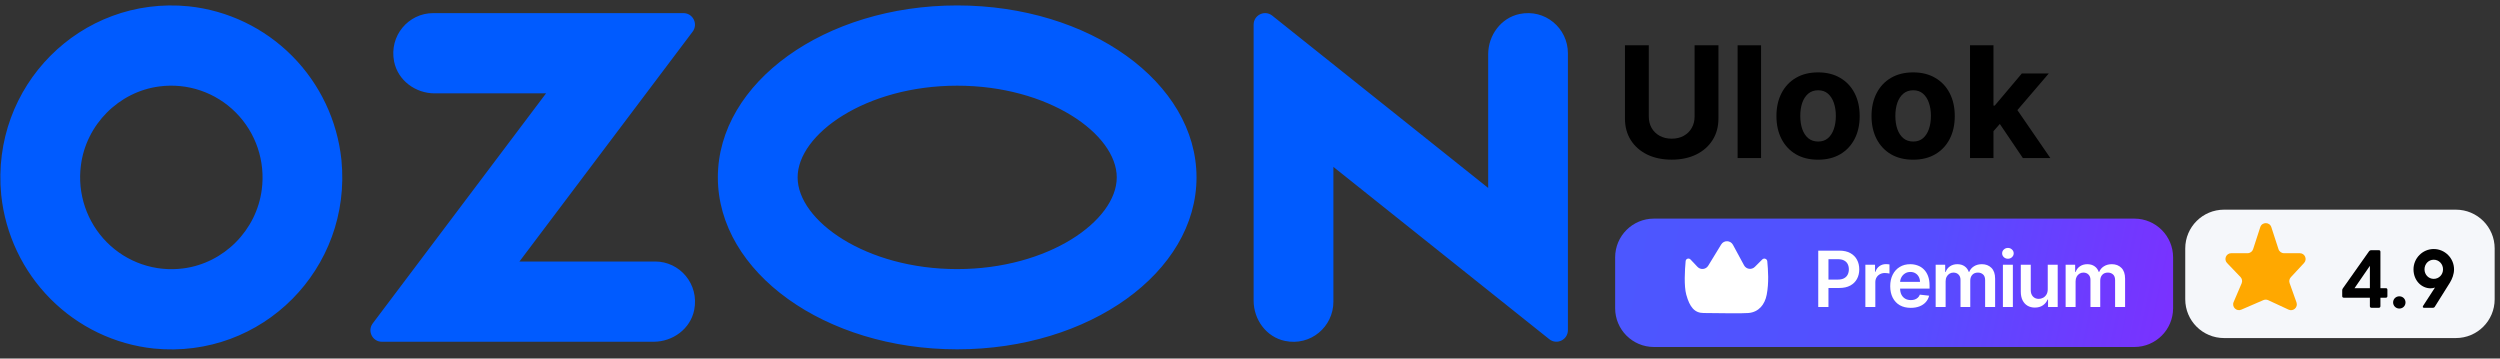
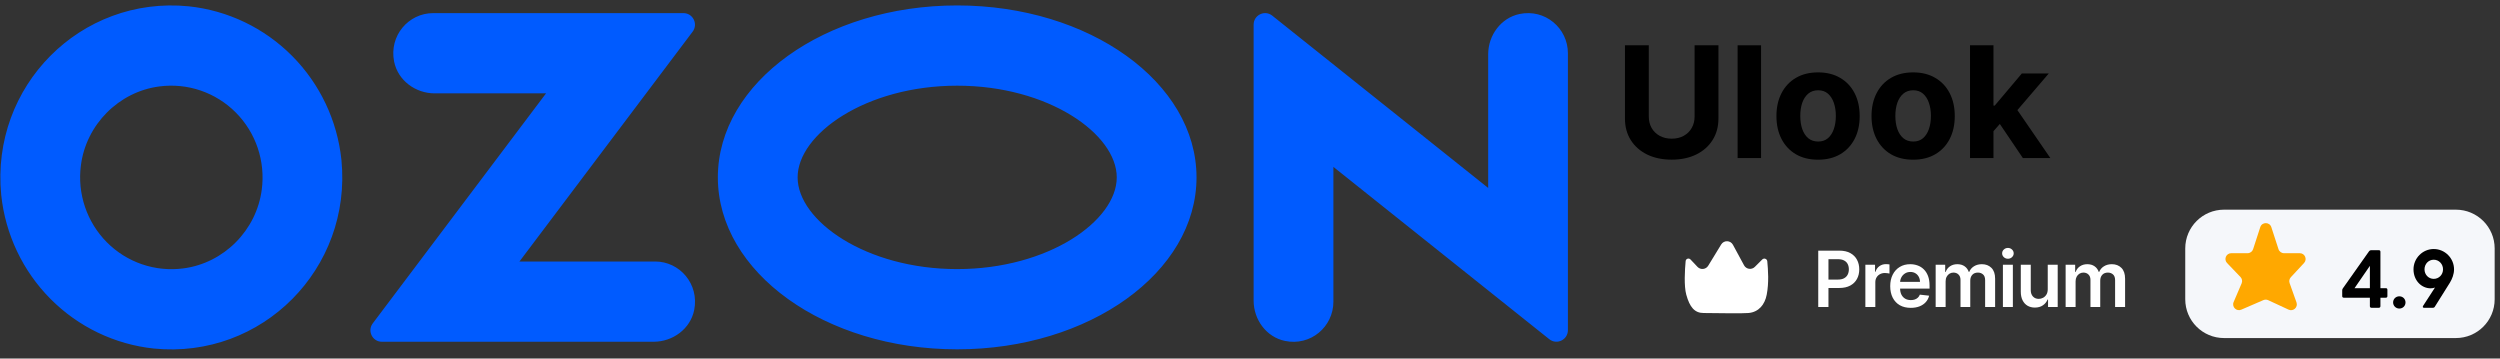
<svg xmlns="http://www.w3.org/2000/svg" width="258" height="37" viewBox="0 0 258 37" fill="none">
  <rect x="0" y="0" width="258" height="37" fill="#333333" stroke="none" />
-   <path d="M166.683 26.561C166.683 24.352 168.474 22.561 170.683 22.561H220.264C222.473 22.561 224.264 24.352 224.264 26.561V31.809C224.264 34.019 222.473 35.809 220.264 35.809H170.683C168.474 35.809 166.683 34.019 166.683 31.809V26.561Z" fill="url(#paint0_linear_73_25)" />
  <path d="M225.518 25.638C225.518 23.429 227.309 21.638 229.518 21.638H253.449C255.658 21.638 257.449 23.429 257.449 25.638V30.887C257.449 33.096 255.658 34.887 253.449 34.887H229.518C227.309 34.887 225.518 33.096 225.518 30.887V25.638Z" fill="#F5F7FA" />
  <path d="M187.643 31.685V25.867H189.825C190.271 25.867 190.646 25.95 190.95 26.117C191.254 26.284 191.485 26.513 191.64 26.804C191.797 27.094 191.876 27.424 191.876 27.793C191.876 28.166 191.797 28.498 191.64 28.787C191.483 29.077 191.251 29.305 190.944 29.472C190.637 29.637 190.259 29.719 189.81 29.719H188.364V28.853H189.668C189.93 28.853 190.144 28.807 190.31 28.716C190.477 28.625 190.6 28.5 190.68 28.341C190.761 28.182 190.802 28 190.802 27.793C190.802 27.587 190.761 27.405 190.68 27.248C190.6 27.09 190.476 26.968 190.307 26.881C190.141 26.792 189.926 26.748 189.663 26.748H188.697V31.685H187.643Z" fill="white" />
  <path d="M192.506 31.685V27.321H193.503V28.049H193.548C193.628 27.797 193.764 27.603 193.957 27.466C194.152 27.328 194.375 27.259 194.625 27.259C194.682 27.259 194.745 27.262 194.815 27.267C194.887 27.271 194.947 27.278 194.994 27.287V28.233C194.951 28.218 194.882 28.205 194.787 28.194C194.694 28.18 194.604 28.174 194.517 28.174C194.33 28.174 194.161 28.214 194.011 28.296C193.864 28.375 193.747 28.486 193.662 28.628C193.577 28.77 193.534 28.934 193.534 29.12V31.685H192.506Z" fill="white" />
  <path d="M197.19 31.77C196.752 31.77 196.374 31.679 196.056 31.498C195.74 31.314 195.497 31.054 195.326 30.719C195.156 30.382 195.07 29.985 195.07 29.529C195.07 29.08 195.156 28.686 195.326 28.347C195.498 28.006 195.739 27.741 196.048 27.552C196.356 27.36 196.719 27.265 197.136 27.265C197.405 27.265 197.658 27.308 197.897 27.395C198.138 27.48 198.35 27.613 198.533 27.793C198.719 27.973 198.865 28.202 198.971 28.48C199.077 28.757 199.13 29.087 199.13 29.469V29.785H195.553V29.091H198.144C198.142 28.894 198.1 28.719 198.016 28.566C197.933 28.41 197.817 28.288 197.667 28.199C197.519 28.11 197.347 28.066 197.15 28.066C196.94 28.066 196.755 28.117 196.596 28.219C196.437 28.32 196.313 28.452 196.224 28.617C196.137 28.78 196.092 28.959 196.09 29.154V29.759C196.09 30.013 196.137 30.23 196.229 30.412C196.322 30.592 196.452 30.73 196.619 30.827C196.785 30.922 196.98 30.969 197.204 30.969C197.354 30.969 197.489 30.948 197.61 30.907C197.731 30.863 197.836 30.8 197.925 30.716C198.015 30.633 198.082 30.53 198.127 30.407L199.087 30.515C199.027 30.768 198.911 30.99 198.741 31.179C198.572 31.367 198.356 31.513 198.093 31.617C197.83 31.719 197.529 31.77 197.19 31.77Z" fill="white" />
  <path d="M199.76 31.685V27.321H200.743V28.063H200.794C200.885 27.813 201.036 27.618 201.246 27.478C201.456 27.336 201.707 27.265 201.999 27.265C202.294 27.265 202.543 27.337 202.746 27.48C202.95 27.623 203.094 27.817 203.178 28.063H203.223C203.32 27.82 203.483 27.627 203.712 27.483C203.943 27.337 204.217 27.265 204.533 27.265C204.934 27.265 205.262 27.392 205.516 27.645C205.77 27.899 205.896 28.269 205.896 28.756V31.685H204.865V28.915C204.865 28.644 204.793 28.446 204.649 28.321C204.505 28.195 204.329 28.131 204.121 28.131C203.873 28.131 203.679 28.209 203.538 28.364C203.4 28.517 203.331 28.717 203.331 28.963V31.685H202.323V28.873C202.323 28.647 202.254 28.467 202.118 28.333C201.984 28.198 201.807 28.131 201.59 28.131C201.442 28.131 201.307 28.169 201.186 28.245C201.065 28.319 200.968 28.424 200.896 28.56C200.824 28.695 200.788 28.852 200.788 29.032V31.685H199.76Z" fill="white" />
  <path d="M206.7 31.685V27.321H207.728V31.685H206.7ZM207.217 26.702C207.054 26.702 206.914 26.648 206.796 26.54C206.679 26.43 206.62 26.299 206.62 26.145C206.62 25.99 206.679 25.858 206.796 25.75C206.914 25.641 207.054 25.586 207.217 25.586C207.382 25.586 207.522 25.641 207.637 25.75C207.755 25.858 207.813 25.99 207.813 26.145C207.813 26.299 207.755 26.43 207.637 26.54C207.522 26.648 207.382 26.702 207.217 26.702Z" fill="white" />
  <path d="M211.327 29.85V27.321H212.355V31.685H211.358V30.91H211.313C211.214 31.154 211.052 31.354 210.827 31.509C210.603 31.664 210.328 31.742 210 31.742C209.714 31.742 209.461 31.678 209.242 31.552C209.024 31.423 208.853 31.236 208.73 30.992C208.607 30.746 208.546 30.448 208.546 30.1V27.321H209.574V29.941C209.574 30.217 209.65 30.437 209.801 30.6C209.953 30.763 210.152 30.844 210.398 30.844C210.549 30.844 210.696 30.807 210.838 30.733C210.98 30.66 211.097 30.55 211.188 30.404C211.281 30.256 211.327 30.071 211.327 29.85Z" fill="white" />
  <path d="M213.173 31.685V27.321H214.156V28.063H214.207C214.298 27.813 214.448 27.618 214.659 27.478C214.869 27.336 215.12 27.265 215.412 27.265C215.707 27.265 215.956 27.337 216.159 27.48C216.363 27.623 216.507 27.817 216.59 28.063H216.636C216.733 27.82 216.895 27.627 217.125 27.483C217.356 27.337 217.629 27.265 217.946 27.265C218.347 27.265 218.675 27.392 218.929 27.645C219.182 27.899 219.309 28.269 219.309 28.756V31.685H218.278V28.915C218.278 28.644 218.206 28.446 218.062 28.321C217.918 28.195 217.742 28.131 217.534 28.131C217.286 28.131 217.091 28.209 216.951 28.364C216.813 28.517 216.744 28.717 216.744 28.963V31.685H215.735V28.873C215.735 28.647 215.667 28.467 215.531 28.333C215.396 28.198 215.22 28.131 215.002 28.131C214.855 28.131 214.72 28.169 214.599 28.245C214.478 28.319 214.381 28.424 214.309 28.56C214.237 28.695 214.201 28.852 214.201 29.032V31.685H213.173Z" fill="white" />
  <path d="M174.882 4.674H177.343V12.231C177.343 13.08 177.14 13.822 176.735 14.459C176.333 15.095 175.771 15.591 175.047 15.947C174.324 16.299 173.481 16.476 172.519 16.476C171.553 16.476 170.708 16.299 169.985 15.947C169.261 15.591 168.699 15.095 168.297 14.459C167.896 13.822 167.695 13.08 167.695 12.231V4.674H170.155V12.021C170.155 12.464 170.252 12.858 170.445 13.203C170.642 13.547 170.918 13.818 171.274 14.015C171.63 14.212 172.045 14.311 172.519 14.311C172.996 14.311 173.411 14.212 173.763 14.015C174.119 13.818 174.394 13.547 174.587 13.203C174.784 12.858 174.882 12.464 174.882 12.021V4.674Z" fill="black" />
  <path d="M181.742 4.674V16.311H179.321V4.674H181.742Z" fill="black" />
  <path d="M187.624 16.481C186.741 16.481 185.978 16.294 185.334 15.919C184.694 15.54 184.2 15.013 183.851 14.339C183.503 13.661 183.328 12.875 183.328 11.981C183.328 11.08 183.503 10.292 183.851 9.618C184.2 8.94 184.694 8.413 185.334 8.038C185.978 7.659 186.741 7.47 187.624 7.47C188.506 7.47 189.268 7.659 189.908 8.038C190.552 8.413 191.048 8.94 191.397 9.618C191.745 10.292 191.919 11.08 191.919 11.981C191.919 12.875 191.745 13.661 191.397 14.339C191.048 15.013 190.552 15.54 189.908 15.919C189.268 16.294 188.506 16.481 187.624 16.481ZM187.635 14.606C188.037 14.606 188.372 14.493 188.641 14.265C188.91 14.034 189.112 13.72 189.249 13.322C189.389 12.924 189.459 12.472 189.459 11.964C189.459 11.457 189.389 11.004 189.249 10.606C189.112 10.209 188.91 9.894 188.641 9.663C188.372 9.432 188.037 9.316 187.635 9.316C187.23 9.316 186.889 9.432 186.612 9.663C186.34 9.894 186.133 10.209 185.993 10.606C185.857 11.004 185.789 11.457 185.789 11.964C185.789 12.472 185.857 12.924 185.993 13.322C186.133 13.72 186.34 14.034 186.612 14.265C186.889 14.493 187.23 14.606 187.635 14.606Z" fill="black" />
  <path d="M197.436 16.481C196.554 16.481 195.79 16.294 195.147 15.919C194.506 15.54 194.012 15.013 193.664 14.339C193.315 13.661 193.141 12.875 193.141 11.981C193.141 11.08 193.315 10.292 193.664 9.618C194.012 8.94 194.506 8.413 195.147 8.038C195.79 7.659 196.554 7.47 197.436 7.47C198.319 7.47 199.08 7.659 199.72 8.038C200.364 8.413 200.861 8.94 201.209 9.618C201.558 10.292 201.732 11.08 201.732 11.981C201.732 12.875 201.558 13.661 201.209 14.339C200.861 15.013 200.364 15.54 199.72 15.919C199.08 16.294 198.319 16.481 197.436 16.481ZM197.448 14.606C197.849 14.606 198.184 14.493 198.453 14.265C198.722 14.034 198.925 13.72 199.061 13.322C199.201 12.924 199.272 12.472 199.272 11.964C199.272 11.457 199.201 11.004 199.061 10.606C198.925 10.209 198.722 9.894 198.453 9.663C198.184 9.432 197.849 9.316 197.448 9.316C197.042 9.316 196.701 9.432 196.425 9.663C196.152 9.894 195.946 10.209 195.806 10.606C195.669 11.004 195.601 11.457 195.601 11.964C195.601 12.472 195.669 12.924 195.806 13.322C195.946 13.72 196.152 14.034 196.425 14.265C196.701 14.493 197.042 14.606 197.448 14.606Z" fill="black" />
  <path d="M205.499 13.799L205.505 10.896H205.857L208.652 7.584H211.431L207.675 11.97H207.101L205.499 13.799ZM203.306 16.311V4.674H205.726V16.311H203.306ZM208.76 16.311L206.192 12.51L207.806 10.799L211.595 16.311H208.76Z" fill="black" />
  <path d="M244.74 31.763C244.628 31.763 244.572 31.699 244.572 31.595V30.723H241.884C241.772 30.723 241.716 30.667 241.716 30.555V29.971C241.716 29.891 241.732 29.827 241.78 29.763L244.492 25.923C244.548 25.851 244.612 25.819 244.7 25.819H245.492C245.596 25.819 245.66 25.875 245.66 25.987V29.739H246.212C246.324 29.739 246.38 29.795 246.38 29.907V30.555C246.38 30.667 246.324 30.723 246.212 30.723H245.66V31.595C245.66 31.699 245.596 31.763 245.492 31.763H244.74ZM242.988 29.739H244.572V27.435L242.988 29.739Z" fill="black" />
  <path d="M247.609 31.843C247.249 31.843 246.969 31.555 246.969 31.211C246.969 30.859 247.249 30.579 247.609 30.579C247.977 30.579 248.249 30.859 248.249 31.211C248.249 31.563 247.977 31.843 247.609 31.843Z" fill="black" />
  <path d="M251.161 25.699C252.321 25.699 253.257 26.651 253.257 27.795C253.257 28.299 253.065 28.787 252.825 29.179L251.265 31.667C251.225 31.731 251.177 31.763 251.089 31.763H250.161C250.041 31.763 249.993 31.683 250.065 31.563L251.289 29.675C251.145 29.731 250.985 29.755 250.841 29.755C249.913 29.755 249.073 28.963 249.073 27.795C249.073 26.651 250.009 25.699 251.161 25.699ZM250.209 27.795C250.209 28.339 250.617 28.779 251.161 28.779C251.705 28.779 252.121 28.339 252.121 27.795C252.121 27.251 251.705 26.803 251.161 26.803C250.617 26.803 250.209 27.251 250.209 27.795Z" fill="black" />
  <path d="M18.909 27.7C23.098 27.165 26.483 23.761 27.017 19.543C27.204 18.103 27.059 16.64 26.595 15.265C26.13 13.891 25.358 12.642 24.337 11.616C23.317 10.589 22.075 9.812 20.709 9.345C19.343 8.877 17.888 8.732 16.457 8.919C12.264 9.457 8.879 12.862 8.348 17.076C8.161 18.516 8.306 19.979 8.771 21.354C9.236 22.728 10.008 23.977 11.028 25.003C12.049 26.03 13.29 26.807 14.657 27.274C16.023 27.742 17.478 27.887 18.909 27.7ZM19.48 0.652C23.514 1.079 27.279 2.886 30.147 5.771C33.015 8.656 34.812 12.444 35.236 16.501C36.342 27.726 27.041 37.083 15.879 35.97C11.846 35.543 8.081 33.735 5.214 30.85C2.346 27.965 0.55 24.178 0.126 20.121C-0.98 8.896 8.321 -0.461 19.48 0.652ZM44.704 1.354H70.533C71.516 1.354 72.07 2.483 71.479 3.27L53.608 26.987H67.61C70.162 26.987 72.17 29.323 71.643 31.985C71.255 33.937 69.434 35.268 67.456 35.268H39.406C38.433 35.268 37.882 34.149 38.467 33.373L56.351 9.635H44.858C42.88 9.635 41.059 8.301 40.672 6.352C40.141 3.69 42.152 1.354 44.704 1.354ZM156.797 1.448C159.463 0.884 161.808 2.914 161.808 5.495V34.072C161.808 35.07 160.662 35.624 159.887 35.006L137.607 17.224V31.134C137.607 33.715 135.261 35.745 132.595 35.181C130.684 34.777 129.374 32.986 129.374 31.023V2.547C129.374 1.549 130.52 0.995 131.295 1.613L153.58 19.395V5.606C153.58 3.643 154.893 1.855 156.8 1.448H156.797ZM98.781 0.561C112.422 0.561 123.481 8.506 123.481 18.306C123.481 28.106 112.422 36.051 98.781 36.051C85.14 36.051 74.082 28.106 74.082 18.306C74.082 8.506 85.14 0.561 98.781 0.561ZM98.781 8.842C89.356 8.842 82.314 13.84 82.314 18.306C82.314 22.773 89.356 27.77 98.781 27.77C108.206 27.77 115.249 22.776 115.249 18.306C115.249 13.836 108.206 8.842 98.781 8.842Z" fill="#005BFF" />
  <path d="M174.024 30.411C173.774 29.503 173.875 27.85 173.958 26.947C173.981 26.695 174.286 26.594 174.46 26.778L175.181 27.54C175.498 27.875 176.047 27.817 176.287 27.423L177.626 25.23C177.907 24.769 178.582 24.786 178.839 25.261L179.987 27.381C180.21 27.792 180.766 27.873 181.097 27.543L181.866 26.776C182.047 26.595 182.361 26.709 182.384 26.963C182.469 27.881 182.564 29.168 182.325 30.411C182.128 31.438 181.497 32.214 180.434 32.303C179.593 32.373 177.333 32.303 175.81 32.303C174.888 32.303 174.379 31.703 174.024 30.411Z" fill="white" />
  <path d="M233.26 23.441C233.439 22.889 234.221 22.889 234.401 23.441L235.14 25.715C235.22 25.962 235.45 26.13 235.71 26.13H237.34C237.863 26.13 238.136 26.754 237.78 27.138L236.414 28.61C236.262 28.774 236.214 29.009 236.289 29.219L236.998 31.208C237.177 31.709 236.664 32.178 236.181 31.954L234.074 30.977C233.919 30.905 233.741 30.903 233.584 30.971L231.3 31.958C230.802 32.173 230.297 31.669 230.511 31.171L231.337 29.242C231.432 29.02 231.385 28.764 231.219 28.59L229.834 27.145C229.468 26.763 229.738 26.13 230.267 26.13H231.95C232.21 26.13 232.441 25.962 232.521 25.715L233.26 23.441Z" fill="#FFA800" />
  <defs>
    <linearGradient id="paint0_linear_73_25" x1="0.036" y1="6.671" x2="307.143" y2="71.371" gradientUnits="userSpaceOnUse">
      <stop stop-color="#158EFF" />
      <stop offset="0.634" stop-color="#564DFF" />
      <stop offset="0.8" stop-color="#9F15FF" />
    </linearGradient>
  </defs>
</svg>